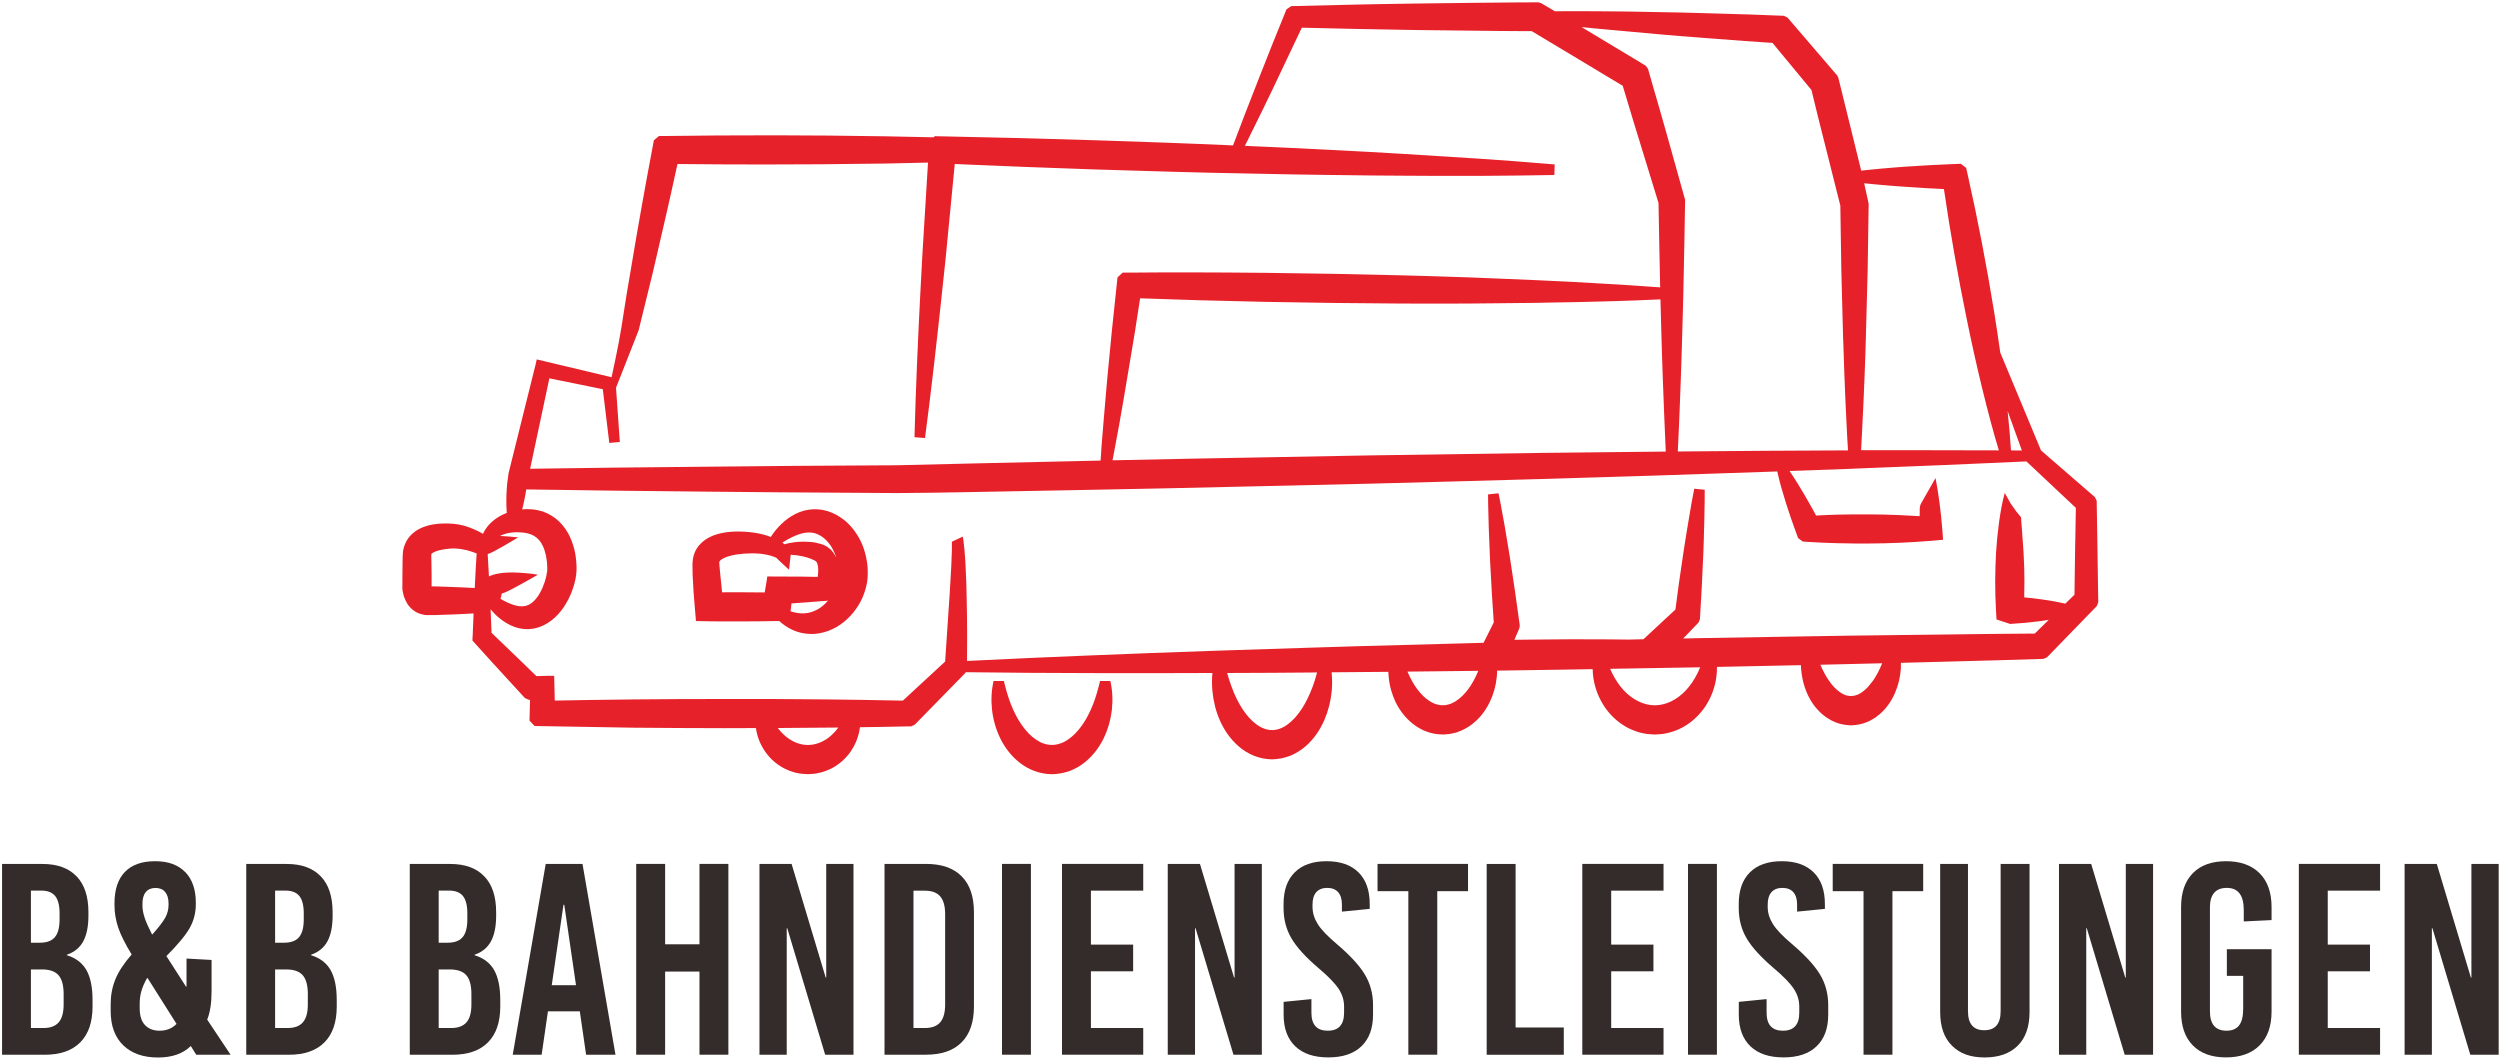
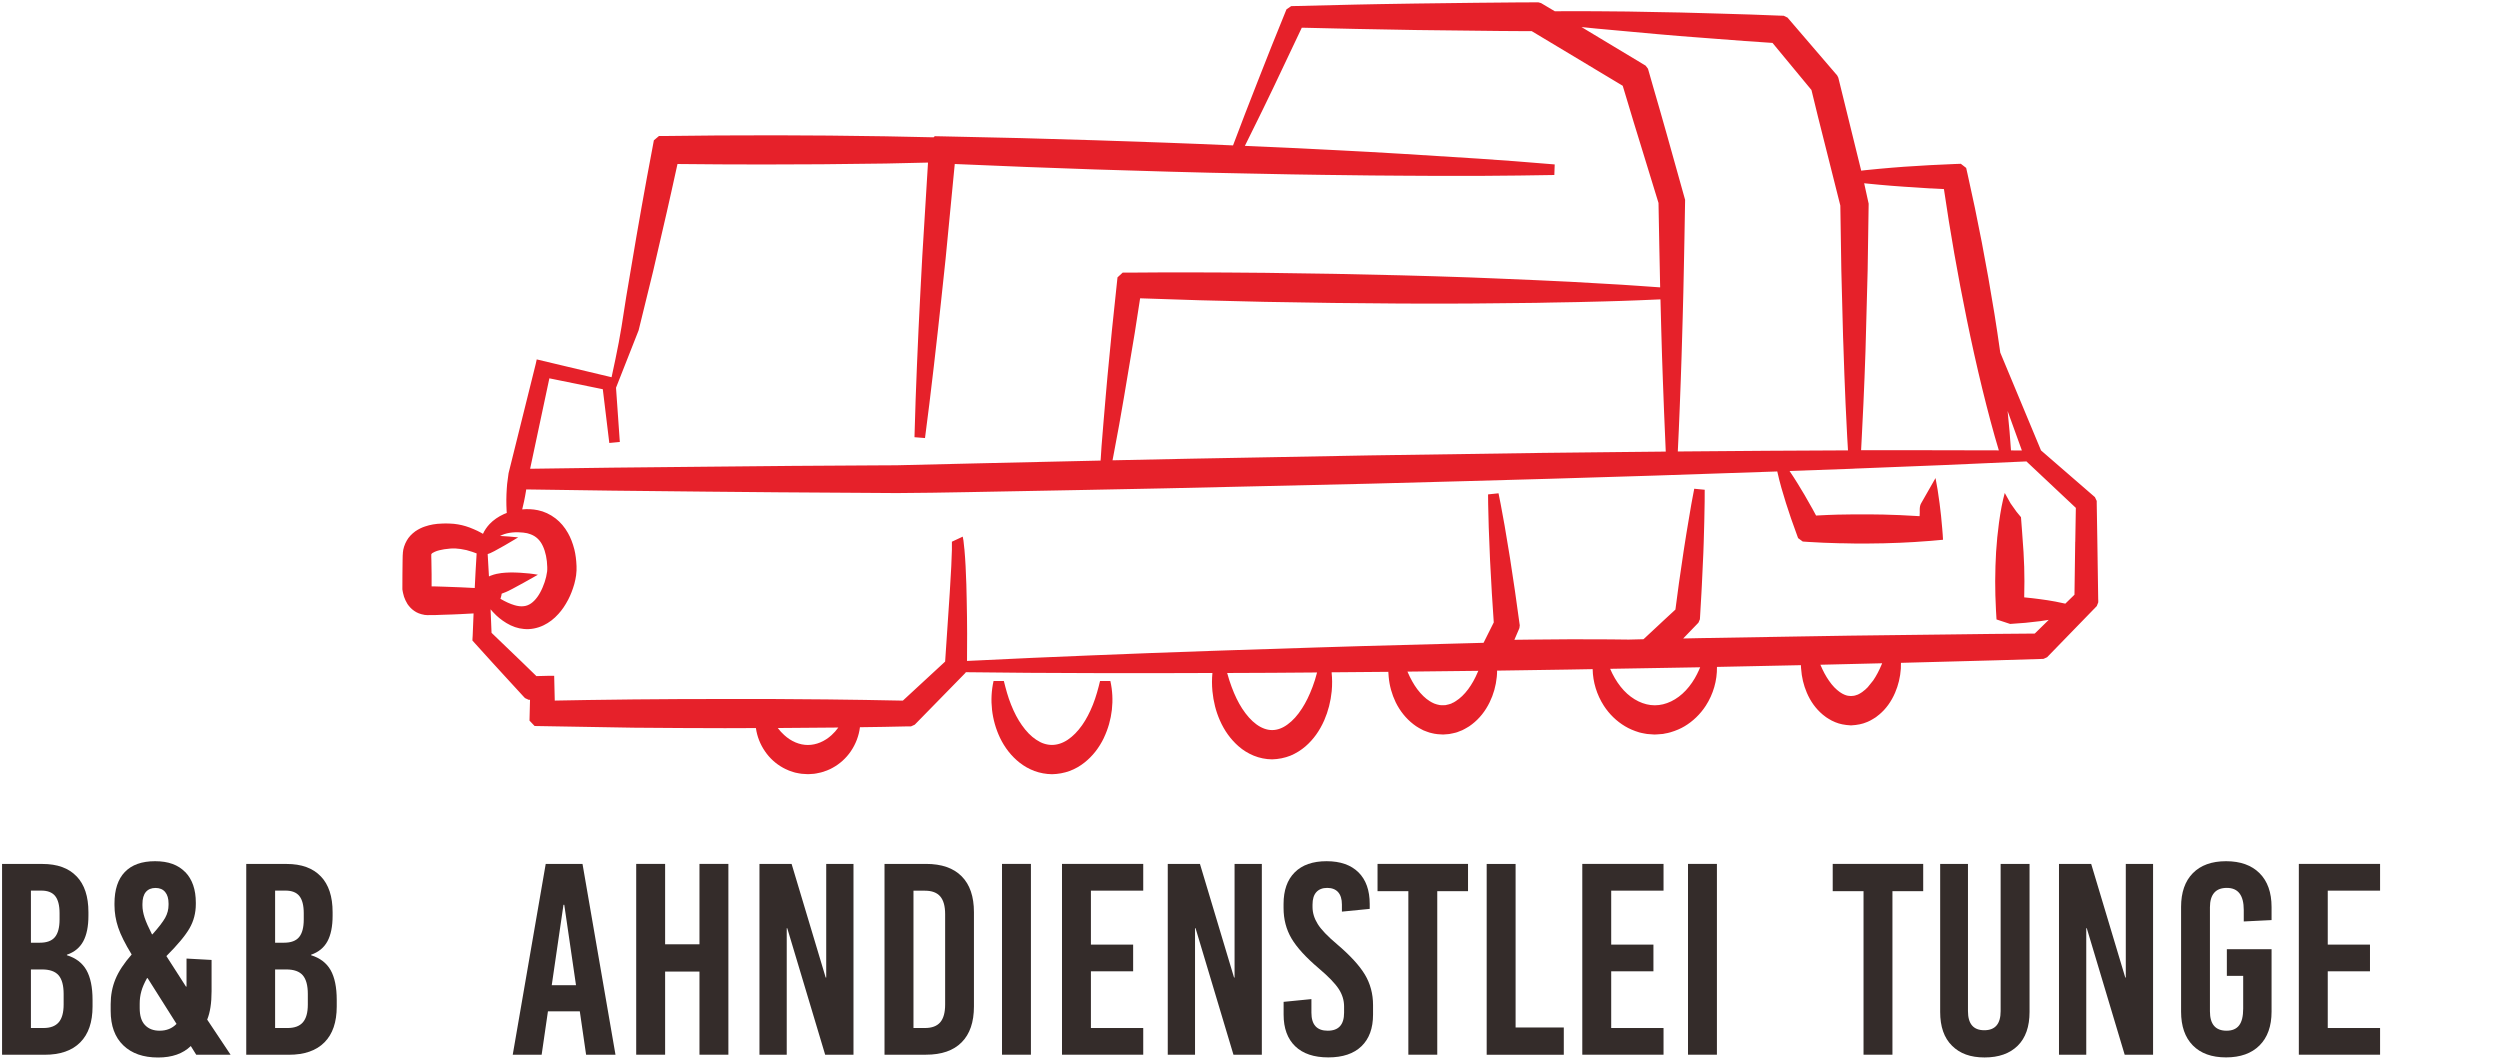
<svg xmlns="http://www.w3.org/2000/svg" width="473" height="201" viewBox="0 0 473 201" fill="none">
  <path d="M14.49 165.8C15.99 167.36 16.73 169.62 16.73 172.58V173.25C16.73 175.28 16.4 176.9 15.75 178.1C15.1 179.3 14.07 180.15 12.66 180.63V180.73C14.34 181.25 15.57 182.18 16.35 183.54C17.12 184.9 17.51 186.78 17.51 189.19V190.43C17.51 193.39 16.74 195.65 15.19 197.21C13.64 198.78 11.39 199.56 8.44 199.56H0.39V163.46H8.02C10.84 163.46 13 164.24 14.49 165.81V165.8ZM5.85 168.51V178.36H7.55C8.86 178.36 9.8 178.01 10.39 177.3C10.97 176.6 11.27 175.49 11.27 173.97V172.78C11.27 171.3 10.99 170.22 10.44 169.53C9.89 168.84 9.01 168.5 7.81 168.5H5.85V168.51ZM5.85 183.41V194.5H8.22C9.53 194.5 10.49 194.14 11.11 193.42C11.73 192.7 12.04 191.58 12.04 190.07V188.06C12.04 186.44 11.72 185.27 11.09 184.53C10.45 183.79 9.41 183.42 7.97 183.42H5.86L5.85 183.41Z" fill="#342C2A" />
  <path d="M35.06 165C36.38 166.38 37.05 168.3 37.05 170.78V171.04C37.05 172.73 36.65 174.26 35.86 175.63C35.07 177.01 33.61 178.76 31.48 180.89L35.19 186.67H35.29V181.36L40.03 181.62V187.55C40.03 189.79 39.75 191.57 39.2 192.91L43.63 199.56H37.13L36.1 197.91C34.62 199.35 32.56 200.08 29.91 200.08C27.12 200.08 24.93 199.32 23.34 197.79C21.74 196.26 20.94 194.08 20.94 191.27V189.98C20.94 188.3 21.24 186.72 21.84 185.26C22.44 183.8 23.46 182.24 24.91 180.59C23.67 178.56 22.82 176.86 22.36 175.48C21.9 174.1 21.66 172.69 21.66 171.25V170.94C21.66 168.33 22.31 166.34 23.62 164.98C24.93 163.62 26.83 162.94 29.34 162.94C31.85 162.94 33.71 163.63 35.04 165H35.06ZM27.82 185.06C27.3 185.99 26.94 186.82 26.74 187.56C26.53 188.3 26.43 189.08 26.43 189.91V190.73C26.43 192.18 26.76 193.25 27.44 193.95C28.11 194.66 29.03 195.01 30.2 195.01C31.51 195.01 32.57 194.58 33.4 193.72L27.93 185.06H27.83H27.82ZM27.59 168.77C27.16 169.29 26.95 170.04 26.95 171.04V171.3C26.95 172.02 27.09 172.8 27.36 173.62C27.63 174.44 28.1 175.49 28.75 176.77H28.85C30.02 175.46 30.82 174.42 31.25 173.65C31.68 172.88 31.89 172.06 31.89 171.2V170.94C31.89 170.01 31.68 169.29 31.25 168.77C30.82 168.25 30.21 168 29.42 168C28.63 168 28.02 168.26 27.59 168.77Z" fill="#342C2A" />
  <path d="M60.69 165.8C62.19 167.36 62.93 169.62 62.93 172.58V173.25C62.93 175.28 62.6 176.9 61.95 178.1C61.3 179.3 60.26 180.15 58.86 180.63V180.73C60.54 181.25 61.77 182.18 62.55 183.54C63.32 184.9 63.71 186.78 63.71 189.19V190.43C63.71 193.39 62.94 195.65 61.39 197.21C59.84 198.78 57.59 199.56 54.64 199.56H46.59V163.46H54.22C57.04 163.46 59.2 164.24 60.69 165.81V165.8ZM52.05 168.51V178.36H53.75C55.06 178.36 56 178.01 56.59 177.3C57.17 176.6 57.47 175.49 57.47 173.97V172.78C57.47 171.3 57.19 170.22 56.64 169.53C56.09 168.84 55.21 168.5 54.01 168.5H52.05V168.51ZM52.05 183.41V194.5H54.42C55.73 194.5 56.69 194.14 57.31 193.42C57.93 192.7 58.24 191.58 58.24 190.07V188.06C58.24 186.44 57.92 185.27 57.29 184.53C56.65 183.79 55.61 183.42 54.17 183.42H52.06L52.05 183.41Z" fill="#342C2A" />
-   <path d="M91.63 165.8C93.13 167.36 93.87 169.62 93.87 172.58V173.25C93.87 175.28 93.54 176.9 92.89 178.1C92.24 179.3 91.21 180.15 89.8 180.63V180.73C91.48 181.25 92.71 182.18 93.49 183.54C94.26 184.9 94.65 186.78 94.65 189.19V190.43C94.65 193.39 93.88 195.65 92.33 197.21C90.78 198.78 88.53 199.56 85.58 199.56H77.53V163.46H85.16C87.98 163.46 90.14 164.24 91.63 165.81V165.8ZM83 168.51V178.36H84.7C86.01 178.36 86.95 178.01 87.54 177.3C88.12 176.6 88.42 175.49 88.42 173.97V172.78C88.42 171.3 88.14 170.22 87.59 169.53C87.04 168.84 86.16 168.5 84.96 168.5H83V168.51ZM83 183.41V194.5H85.37C86.68 194.5 87.64 194.14 88.26 193.42C88.88 192.7 89.19 191.58 89.19 190.07V188.06C89.19 186.44 88.87 185.27 88.24 184.53C87.6 183.79 86.56 183.42 85.12 183.42H83.01L83 183.41Z" fill="#342C2A" />
  <path d="M116.46 199.55H110.89L109.7 191.35H103.67L102.48 199.55H97.01L103.25 163.45H110.21L116.45 199.55H116.46ZM106.61 171.19L104.39 186.4H108.98L106.76 171.19H106.6H106.61Z" fill="#342C2A" />
  <path d="M137.81 199.55H132.34V183.82H125.84V199.55H120.37V163.45H125.84V178.66H132.34V163.45H137.81V199.55Z" fill="#342C2A" />
  <path d="M161.48 199.55H156.12L148.95 175.62H148.85V199.55H143.69V163.45H149.77L156.22 184.95H156.32V163.45H161.48V199.55Z" fill="#342C2A" />
  <path d="M181.95 165.8C183.5 167.36 184.27 169.62 184.27 172.58V190.42C184.27 193.38 183.5 195.64 181.95 197.2C180.4 198.77 178.15 199.55 175.19 199.55H167.35V163.45H175.19C178.15 163.45 180.4 164.23 181.95 165.8ZM172.83 168.51V194.5H175C176.31 194.5 177.27 194.14 177.89 193.42C178.51 192.7 178.82 191.58 178.82 190.07V172.95C178.82 171.44 178.51 170.32 177.89 169.6C177.27 168.88 176.31 168.52 175 168.52H172.83V168.51Z" fill="#342C2A" />
  <path d="M195.05 199.55H189.58V163.45H195.05V199.55Z" fill="#342C2A" />
  <path d="M216.3 168.51H206.4V178.72H214.39V183.77H206.4V194.5H216.3V199.55H200.93V163.45H216.3V168.5V168.51Z" fill="#342C2A" />
  <path d="M238.73 199.55H233.37L226.2 175.62H226.1V199.55H220.94V163.45H227.03L233.48 184.95H233.58V163.45H238.74V199.55H238.73Z" fill="#342C2A" />
  <path d="M257.03 165.05C258.44 166.46 259.15 168.45 259.15 171.03V171.96L253.89 172.48V171.14C253.89 170.11 253.65 169.33 253.17 168.79C252.69 168.26 252 167.99 251.11 167.99C250.22 167.99 249.53 168.26 249.05 168.79C248.57 169.32 248.33 170.11 248.33 171.14V171.6C248.33 172.7 248.66 173.78 249.31 174.82C249.96 175.87 251.17 177.13 252.92 178.61C255.43 180.74 257.2 182.67 258.23 184.38C259.26 186.1 259.78 188.03 259.78 190.16V191.97C259.78 194.55 259.05 196.54 257.59 197.95C256.13 199.36 254.04 200.06 251.32 200.06C248.6 200.06 246.51 199.36 245.05 197.95C243.59 196.54 242.86 194.55 242.86 191.97V189.55L248.12 189.03V191.61C248.12 193.88 249.15 195.01 251.21 195.01C253.27 195.01 254.3 193.87 254.3 191.61V190.42C254.3 189.25 253.96 188.14 253.27 187.09C252.58 186.04 251.34 184.76 249.56 183.25C247.08 181.15 245.35 179.25 244.35 177.55C243.35 175.85 242.85 173.93 242.85 171.8V171.03C242.85 168.45 243.55 166.46 244.96 165.05C246.37 163.64 248.38 162.94 250.99 162.94C253.6 162.94 255.61 163.65 257.02 165.05H257.03Z" fill="#342C2A" />
  <path d="M277.76 168.61H271.93V199.55H266.46V168.61H260.63V163.45H277.75V168.61H277.76Z" fill="#342C2A" />
  <path d="M286.74 194.4H295.87V199.56H281.28V163.46H286.75V194.4H286.74Z" fill="#342C2A" />
  <path d="M314.74 168.51H304.84V178.72H312.83V183.77H304.84V194.5H314.74V199.55H299.37V163.45H314.74V168.5V168.51Z" fill="#342C2A" />
  <path d="M324.84 199.55H319.37V163.45H324.84V199.55Z" fill="#342C2A" />
-   <path d="M343.15 165.05C344.56 166.46 345.27 168.45 345.27 171.03V171.96L340.01 172.48V171.14C340.01 170.11 339.77 169.33 339.29 168.79C338.81 168.26 338.12 167.99 337.23 167.99C336.34 167.99 335.65 168.26 335.17 168.79C334.69 169.32 334.45 170.11 334.45 171.14V171.6C334.45 172.7 334.78 173.78 335.43 174.82C336.08 175.87 337.29 177.13 339.04 178.61C341.55 180.74 343.32 182.67 344.35 184.38C345.38 186.1 345.9 188.03 345.9 190.16V191.97C345.9 194.55 345.17 196.54 343.71 197.95C342.25 199.36 340.16 200.06 337.44 200.06C334.72 200.06 332.64 199.36 331.17 197.95C329.71 196.54 328.98 194.55 328.98 191.97V189.55L334.24 189.03V191.61C334.24 193.88 335.27 195.01 337.33 195.01C339.39 195.01 340.42 193.87 340.42 191.61V190.42C340.42 189.25 340.08 188.14 339.39 187.09C338.7 186.04 337.46 184.76 335.68 183.25C333.21 181.15 331.47 179.25 330.47 177.55C329.47 175.85 328.97 173.93 328.97 171.8V171.03C328.97 168.45 329.67 166.46 331.08 165.05C332.49 163.64 334.5 162.94 337.11 162.94C339.72 162.94 341.73 163.65 343.14 165.05H343.15Z" fill="#342C2A" />
  <path d="M363.88 168.61H358.05V199.55H352.58V168.61H346.75V163.45H363.87V168.61H363.88Z" fill="#342C2A" />
  <path d="M383.99 191.46C383.99 194.24 383.24 196.38 381.75 197.85C380.25 199.33 378.17 200.07 375.48 200.07C372.79 200.07 370.81 199.33 369.32 197.85C367.82 196.37 367.08 194.24 367.08 191.46V163.46H372.34V191.31C372.34 193.72 373.37 194.92 375.43 194.92C377.49 194.92 378.52 193.72 378.52 191.31V163.46H383.99V191.46Z" fill="#342C2A" />
  <path d="M407.35 199.55H401.99L394.82 175.62H394.72V199.55H389.56V163.45H395.65L402.1 184.95H402.2V163.45H407.36V199.55H407.35Z" fill="#342C2A" />
  <path d="M427.51 165.21C429.02 166.72 429.78 168.86 429.78 171.6V174.08L424.52 174.34V172.17C424.52 169.38 423.45 167.99 421.32 167.99C420.25 167.99 419.45 168.3 418.92 168.92C418.39 169.54 418.12 170.45 418.12 171.65V191.35C418.12 193.79 419.17 195.01 421.27 195.01C422.34 195.01 423.13 194.67 423.64 194C424.16 193.33 424.41 192.27 424.41 190.83V184.64H421.32V179.59H429.78V191.4C429.78 194.15 429.02 196.28 427.51 197.79C426 199.3 423.88 200.06 421.17 200.06C418.46 200.06 416.36 199.3 414.88 197.79C413.4 196.28 412.66 194.15 412.66 191.4V171.6C412.66 168.85 413.4 166.72 414.88 165.21C416.36 163.7 418.46 162.94 421.17 162.94C423.88 162.94 426 163.7 427.51 165.21Z" fill="#342C2A" />
  <path d="M450.31 168.51H440.41V178.72H448.4V183.77H440.41V194.5H450.31V199.55H434.94V163.45H450.31V168.5V168.51Z" fill="#342C2A" />
-   <path d="M472.74 199.55H467.38L460.21 175.62H460.11V199.55H454.95V163.45H461.04L467.49 184.95H467.59V163.45H472.75V199.55H472.74Z" fill="#342C2A" />
  <path d="M93.85 111.88C93.85 111.88 93.86 111.88 93.89 111.85C93.9 111.85 93.91 111.82 93.91 111.8C93.87 111.84 93.85 111.87 93.85 111.88Z" fill="#E6212A" />
  <path d="M396.98 113.46C396.94 109.6 396.88 105.75 396.81 101.9C396.77 99.68 396.73 97.46 396.7 95.24V94.78L396.36 94.06L386.16 85.22L378.48 66.78L378.45 66.71C378.08 64.04 377.71 61.64 377.35 59.38C375.87 50.23 374.16 41.34 372.27 32.97L372 31.77L370.99 30.99L369.86 31.03C368.27 31.09 366.69 31.17 365.09 31.25C363.49 31.34 361.91 31.44 360.24 31.55C358.68 31.67 357.1 31.79 355.53 31.94L352.89 32.2C352.64 32.23 352.39 32.26 352.14 32.29L347.81 14.7L347.6 14.28L338.2 3.33L337.47 2.98L336.79 2.96C333.36 2.82 329.3 2.67 325.25 2.57L322.09 2.48C319.29 2.4 316.5 2.32 313.7 2.29L307.92 2.18L302.15 2.13C299.49 2.11 296.83 2.11 294.17 2.13L291.56 0.58L291.05 0.44L286.81 0.46C284.27 0.48 281.73 0.49 279.18 0.53L267.79 0.67C265.51 0.69 263.23 0.74 260.95 0.78C259.43 0.81 257.92 0.84 256.39 0.87L244.29 1.16L243.4 1.77L240.57 8.77L238.05 15.16C237.4 16.79 236.77 18.43 236.13 20.08L235.55 21.57C234.79 23.54 234.04 25.52 233.29 27.51C224.66 27.12 216.08 26.83 207.33 26.54C198.13 26.24 188.66 26 178.38 25.8L176.86 25.77L176.63 25.98L167.63 25.79C160.19 25.67 153.38 25.61 146.83 25.6C138.78 25.6 132.18 25.64 126.05 25.73H124.68L123.71 26.55L123.47 27.85C123.11 29.73 122.76 31.61 122.41 33.51L122.08 35.34C121.84 36.61 121.61 37.88 121.39 39.16L120.4 44.81L118.48 56.16L117.59 61.84C117.05 65.33 115.71 71.37 115.71 71.37L101.55 68L101.36 68.86L96.22 89.53L95.95 91.56C95.92 91.88 95.89 92.2 95.88 92.47C95.83 93.15 95.81 93.84 95.8 94.54C95.8 95.22 95.81 95.91 95.85 96.62C95.86 96.76 95.87 96.91 95.88 97.05C95.7 97.12 95.52 97.19 95.33 97.27C94.28 97.75 93.35 98.39 92.64 99.14C92.1 99.72 91.67 100.35 91.38 101C91.24 100.92 91.1 100.84 90.95 100.76C90.53 100.53 90.08 100.31 89.62 100.12C88.6 99.67 87.63 99.38 86.68 99.22L86.55 99.2C86.31 99.16 86.07 99.12 85.9 99.11C85.61 99.08 85.31 99.06 85.12 99.06C84.59 99.02 84.06 99.04 83.62 99.06C82.43 99.09 81.4 99.27 80.41 99.61C79.82 99.8 79.22 100.09 78.58 100.52C77.85 101.06 77.34 101.61 76.97 102.26C76.54 103 76.27 103.84 76.22 104.6V104.72C76.2 104.87 76.19 105.02 76.19 105.1L76.17 106.07C76.15 106.94 76.14 107.81 76.14 108.66C76.13 109.53 76.12 110.39 76.13 111.25V111.51C76.16 111.72 76.18 111.8 76.2 111.93L76.26 112.22C76.31 112.45 76.37 112.67 76.44 112.9C76.59 113.34 76.8 113.8 77.1 114.29C77.36 114.66 77.79 115.2 78.37 115.58C78.87 115.94 79.48 116.19 80.34 116.34L80.7 116.37C80.92 116.39 81.06 116.4 81.18 116.37H82.32C82.85 116.35 83.36 116.33 83.94 116.31C85.02 116.28 86.1 116.25 87.16 116.19L89.6 116.06C89.54 117.48 89.48 118.89 89.43 120.29L89.4 120.75L89.38 121.18L89.89 121.75C90.93 122.92 91.99 124.08 93.05 125.24L95.97 128.43C96.97 129.53 97.97 130.63 98.99 131.72L99.33 132.08L100.02 132.4H100.28L100.18 136.34L101.15 137.36L119.88 137.68C126 137.74 132.05 137.76 137.17 137.77L143.02 137.75C143.23 139.31 143.83 140.85 144.75 142.17C145.62 143.45 146.81 144.53 148.17 145.27C148.43 145.42 148.7 145.54 148.98 145.66L149.29 145.8C149.56 145.9 149.83 145.99 150.09 146.07L150.46 146.18C150.7 146.23 150.93 146.28 151.17 146.32L151.68 146.4C152.03 146.43 152.39 146.45 152.8 146.47H152.97C153.32 146.45 153.67 146.43 154.02 146.4L154.46 146.33C154.73 146.28 155 146.23 155.31 146.15L155.55 146.08C155.84 145.99 156.13 145.9 156.44 145.78L156.63 145.7C156.94 145.57 157.25 145.44 157.51 145.28C158.88 144.54 160.07 143.46 160.95 142.18C161.9 140.8 162.51 139.2 162.7 137.59C165.72 137.56 168.74 137.5 171.76 137.43H172.37L173.07 137.11L182.67 127.3L182.72 127.18C190.61 127.28 198.61 127.34 206.5 127.35C214.38 127.38 222.14 127.36 229.39 127.33C229.28 128.44 229.28 129.59 229.39 130.77C229.58 132.74 230.05 134.59 230.79 136.27C231.65 138.24 232.85 139.9 234.34 141.2C235.18 141.94 236.14 142.53 237.2 142.97C238.3 143.42 239.5 143.66 240.69 143.67C241.88 143.64 243.07 143.4 244.16 142.97C245.22 142.52 246.18 141.92 247.01 141.2C248.49 139.92 249.68 138.26 250.55 136.27C251.29 134.57 251.77 132.72 251.96 130.77C252.07 129.56 252.06 128.36 251.94 127.2L262.67 127.11C262.68 127.42 262.7 127.74 262.74 128.07C262.89 129.75 263.34 131.36 264.06 132.86C264.87 134.52 266.03 135.96 267.41 137.02C267.6 137.16 267.79 137.31 267.93 137.4C268.09 137.52 268.27 137.62 268.45 137.72L268.76 137.89C268.93 137.99 269.1 138.08 269.31 138.18L269.91 138.41C270.29 138.58 270.68 138.66 271.02 138.74C271.14 138.76 271.25 138.79 271.39 138.82C271.57 138.86 271.76 138.88 271.94 138.9C272.01 138.9 272.08 138.91 272.21 138.92L273.03 138.97L273.96 138.9C274.17 138.88 274.39 138.86 274.53 138.81L274.83 138.75C275.2 138.67 275.62 138.59 275.98 138.42L276.65 138.16C276.81 138.09 276.96 138.01 277.11 137.92L277.48 137.71C277.65 137.62 277.82 137.53 277.97 137.42L278.52 137.02C279.9 135.96 281.02 134.56 281.85 132.85C282.57 131.38 283.02 129.77 283.19 128.08C283.23 127.68 283.25 127.28 283.25 126.88H283.45C287.92 126.83 292.38 126.75 296.85 126.68L301.33 126.6C301.37 129.03 302.11 131.45 303.45 133.53C304.47 135.11 305.86 136.46 307.46 137.41C308.22 137.87 309.12 138.26 310.15 138.57C310.47 138.66 310.8 138.72 311.12 138.78L311.63 138.87C311.99 138.91 312.35 138.93 312.7 138.95L313.03 138.97L313.48 138.95C313.84 138.93 314.2 138.91 314.64 138.86L315.02 138.78C315.37 138.72 315.71 138.66 316.05 138.55C317.09 138.24 317.97 137.86 318.72 137.41C320.3 136.47 321.69 135.13 322.73 133.53C324.16 131.32 324.89 128.75 324.85 126.18L340.74 125.85C340.74 126.06 340.74 126.28 340.77 126.52C340.88 128.12 341.24 129.64 341.85 131.06C342.55 132.71 343.55 134.1 344.87 135.21L345.09 135.38C345.35 135.59 345.65 135.82 345.98 136L346.57 136.34C346.79 136.46 347.02 136.55 347.23 136.64C348.06 136.99 349.01 137.18 350.16 137.24H350.26C351.45 137.17 352.37 136.98 353.19 136.63L353.39 136.55C353.54 136.48 353.69 136.42 353.87 136.32L354.39 136.02C354.78 135.82 355.09 135.57 355.36 135.34L355.58 135.17C356.83 134.12 357.83 132.74 358.55 131.06C359.16 129.65 359.53 128.12 359.64 126.51C359.66 126.14 359.67 125.77 359.66 125.41L360.39 125.39C363.41 125.3 366.44 125.22 369.46 125.15C374.89 125.01 380.51 124.86 386.04 124.68L386.63 124.66L387.31 124.35L396.71 114.67L396.99 113.96V113.46H396.98ZM81.61 111.17H81.64C81.64 111.17 81.65 111.19 81.66 111.2L81.61 111.17ZM89.82 111.25L87.2 111.12C86.12 111.07 85.04 111.03 83.96 111C83.42 110.98 82.88 110.96 82.32 110.95H81.66C81.67 110.51 81.66 110.08 81.66 109.65V108.67C81.65 107.8 81.64 106.93 81.62 106.06L81.6 105.44V104.94C81.61 104.88 81.61 104.86 81.62 104.82C81.65 104.78 81.69 104.74 81.73 104.71C81.76 104.68 81.79 104.65 81.82 104.63L82.26 104.4C82.77 104.16 83.47 104.02 84.05 103.92C84.41 103.87 84.79 103.82 85.19 103.79C85.31 103.78 85.41 103.78 85.51 103.77H85.72H86.01H86.17C86.78 103.8 87.47 103.9 88.26 104.08C88.62 104.18 88.98 104.28 89.36 104.41C89.63 104.5 89.91 104.6 90.18 104.71C90.03 106.99 89.92 109.24 89.82 111.26V111.25ZM382.54 85.23C381.85 85.22 381.17 85.22 380.48 85.22C380.33 82.9 380.12 80.46 379.84 77.76L382.54 85.23ZM352.25 82.67L352.56 76.36C352.72 73.06 352.83 69.77 352.95 66.47L353.36 51.14L353.55 38.54L352.7 34.67C352.85 34.68 353 34.7 353.16 34.72L355.54 34.95C357.12 35.1 358.72 35.22 360.31 35.33C361.91 35.44 363.49 35.54 365.09 35.64H365.26C366.1 35.69 366.95 35.73 367.79 35.77C368.97 43.86 370.42 52.12 372.1 60.34C373.01 64.8 373.99 69.22 375.03 73.48C376.14 78.02 377.15 81.79 378.18 85.21C373.47 85.19 368.61 85.18 363.5 85.18C359.84 85.18 356.05 85.18 352.12 85.18C352.17 84.34 352.21 83.5 352.25 82.66V82.67ZM301.98 5.4L313.48 6.45C316.27 6.71 319.06 6.92 321.84 7.13L324.99 7.37C328.44 7.65 331.93 7.89 335.36 8.12L342.73 17.03L343.97 22.12L348.19 38.89L348.38 51.15L348.71 63.76L348.77 65.39C348.89 68.98 349.01 72.7 349.18 76.36L349.49 82.67C349.54 83.52 349.58 84.36 349.64 85.21C339.95 85.25 329.39 85.31 317.44 85.42C317.58 82.7 317.69 79.98 317.8 77.26L318 71.95C318.1 68.99 318.21 66.03 318.28 63.08L318.37 59.97C318.45 56.82 318.54 53.69 318.59 50.54C318.62 48.85 318.65 47.17 318.69 45.48C318.74 42.99 318.79 40.5 318.82 38V37.8L315.37 25.47C314.53 22.45 313.65 19.45 312.78 16.44L311.8 13.01L311.35 12.42L299.22 5.12C300.14 5.22 301.06 5.31 301.98 5.4ZM315.16 85.44L306.33 85.53C296.76 85.63 286.87 85.73 277.14 85.9L259.21 86.16L241.29 86.49C230.57 86.67 219.78 86.89 210.49 87.09C210.55 86.78 210.61 86.46 210.67 86.15L211.74 80.41C212.05 78.67 212.35 76.93 212.65 75.19L214.69 63.01L215.71 56.44C222.9 56.71 230.63 56.93 239.29 57.11C248.02 57.28 256.65 57.39 264.96 57.43C269.24 57.45 273.52 57.45 277.81 57.43C279.52 57.41 281.22 57.39 282.93 57.38C285.5 57.36 288.07 57.34 290.65 57.3L293.5 57.24C296.84 57.19 300.17 57.13 303.48 57.03C305.63 56.98 307.77 56.9 309.92 56.82C311.33 56.77 312.74 56.71 314.16 56.64C314.21 58.55 314.26 60.47 314.31 62.39L314.33 63.07C314.4 65.98 314.51 68.9 314.61 71.82L314.84 77.89C314.94 80.4 315.04 82.92 315.16 85.43V85.44ZM103.94 71.58L114.05 73.64L115.28 83.81L117.27 83.62L116.55 73.36C116.55 73.36 119.31 66.36 120.83 62.49L123.57 51.32L126.16 40.11C126.45 38.82 126.74 37.53 127.03 36.24L128.18 31.03C133.41 31.09 138.89 31.12 144.49 31.12C151.6 31.12 159.05 31.07 167.59 30.94L175.58 30.76L174.49 48.6L174.13 55.42C174.09 56.34 174.04 57.27 173.99 58.19C173.92 59.54 173.85 60.89 173.79 62.24L173.49 69.07C173.34 72.8 173.14 77.73 173.02 82.72L175.01 82.88C175.58 78.61 176.09 74.37 176.68 69.31L177.45 62.53C177.65 60.85 177.83 59.16 178 57.48L178.91 48.94L180.64 31.03C189.89 31.44 198.57 31.77 207.16 32.06C216.62 32.35 226.4 32.66 236.11 32.83L238.18 32.87C242.32 32.96 246.46 33.04 250.6 33.09L253.9 33.13C257.63 33.18 261.36 33.23 265.09 33.24L272.33 33.28H279.58C285.42 33.24 289.9 33.19 294.08 33.11L294.15 31.11C288.99 30.66 283.94 30.3 279.68 30.01L265.22 29.1C261.08 28.84 256.93 28.63 252.79 28.41L250.76 28.31C247.14 28.11 243.53 27.95 239.92 27.79L236.29 27.63C236.04 27.63 235.78 27.61 235.53 27.6C236.37 25.94 237.19 24.28 237.99 22.62L239 20.56C239.67 19.18 240.34 17.81 240.99 16.44L246.3 5.24L256.39 5.47C257.67 5.49 258.94 5.52 260.22 5.54C262.74 5.6 265.26 5.65 267.79 5.68L279.18 5.81C282.19 5.86 285.21 5.87 288.23 5.89H289.8L307.02 16.23L307.94 19.28C308.71 21.85 309.48 24.42 310.28 26.97L313.79 38.4C313.83 41.28 313.89 44.14 313.95 47.01L314.03 50.81C314.05 51.99 314.07 53.18 314.1 54.37C312.72 54.26 311.34 54.17 309.97 54.08C307.83 53.93 305.68 53.79 303.55 53.68C299.21 53.4 294.89 53.2 290.71 53.01C288.03 52.88 285.35 52.78 282.67 52.67C281.07 52.61 279.48 52.54 277.88 52.48C273.6 52.33 269.32 52.2 265.05 52.09C256.89 51.88 248.49 51.72 239.37 51.62C229.01 51.52 221.09 51.51 213.69 51.58H212.41L211.43 52.48L210.38 62.45L209.53 71.24C209.43 72.41 209.32 73.58 209.22 74.75C209.06 76.51 208.91 78.26 208.77 80.03L208.41 84.45C208.37 85.17 208.32 85.9 208.27 86.62L208.23 87.14C200.56 87.31 192.88 87.49 185.21 87.66L169.61 88.03L165.73 88.05C155.25 88.11 144.42 88.17 133.76 88.3L115.83 88.48L100.3 88.69L103.94 71.58ZM92.51 109.06C92.44 107.59 92.36 106.19 92.27 104.83C93.12 104.68 98.04 101.67 98.04 101.67C97.71 101.63 97.38 101.6 97.05 101.58C96.81 101.56 96.57 101.54 96.3 101.51L94.6 101.4C95.15 101.12 95.75 100.92 96.43 100.81C97.12 100.7 97.83 100.67 98.61 100.74C98.88 100.74 99.16 100.79 99.45 100.84L99.67 100.87C99.67 100.87 99.79 100.9 99.86 100.92L100.21 101.03C100.21 101.03 100.32 101.05 100.45 101.11C101.47 101.51 102.21 102.23 102.71 103.32C103.22 104.41 103.51 105.81 103.54 107.28V107.77C103.54 107.89 103.52 108.02 103.51 108.16C103.47 108.47 103.4 108.8 103.33 109.14C103.18 109.78 102.96 110.46 102.66 111.15C102.07 112.55 101.31 113.58 100.48 114.16C100.05 114.46 99.59 114.64 99.1 114.69C98.58 114.76 97.96 114.69 97.31 114.49C96.52 114.25 95.68 113.88 94.67 113.29C94.68 113.26 94.7 113.22 94.72 113.18L94.76 113.04C94.82 112.84 94.89 112.6 94.92 112.32C95.1 112.24 95.34 112.14 95.67 112.03C96.52 111.74 101.77 108.74 101.77 108.74C100.74 108.55 99.64 108.43 98.39 108.36C97.01 108.28 95.93 108.3 94.87 108.42C94.34 108.49 93.64 108.6 92.8 108.93C92.72 108.97 92.62 109.01 92.51 109.06ZM93.91 111.8C93.91 111.8 93.9 111.84 93.89 111.85C93.86 111.88 93.87 111.88 93.85 111.88C93.85 111.88 93.87 111.84 93.91 111.8ZM157.34 139.08C156.03 140.28 154.43 140.95 152.85 140.95C151.27 140.95 149.68 140.28 148.36 139.06C147.93 138.68 147.53 138.23 147.16 137.74L158.61 137.65C158.23 138.18 157.8 138.66 157.34 139.08ZM248.34 129.95C247.73 131.58 247.07 132.91 246.34 134.04C245.5 135.35 244.59 136.35 243.64 137.04C242.7 137.75 241.69 138.13 240.7 138.13C239.72 138.14 238.67 137.76 237.69 137.03C236.76 136.35 235.85 135.34 235 134.03C234.26 132.88 233.61 131.55 233.02 129.95C232.73 129.18 232.46 128.34 232.18 127.33C237.86 127.33 243.52 127.27 249.19 127.23C248.92 128.27 248.65 129.14 248.34 129.95ZM279.59 127.16C279.08 128.39 278.46 129.48 277.77 130.41C277.06 131.37 276.25 132.14 275.42 132.66C275.32 132.73 275.22 132.79 275.11 132.85L274.98 132.92C274.92 132.95 274.86 132.97 274.79 133L274.67 133.06C274.67 133.06 274.59 133.11 274.59 133.12L274.09 133.27C274.04 133.29 273.94 133.31 273.83 133.33C273.73 133.35 273.62 133.37 273.49 133.41H273.47C273.4 133.41 273.33 133.41 273.26 133.42H272.99C272.89 133.43 272.78 133.42 272.68 133.42C272.58 133.41 272.48 133.41 272.46 133.41C272.34 133.38 272.21 133.35 272.09 133.33C271.98 133.31 271.89 133.29 271.84 133.27L271.36 133.11C271.36 133.11 271.27 133.07 271.23 133.05L270.88 132.88C270.75 132.8 270.61 132.72 270.49 132.65C269.69 132.15 268.91 131.4 268.15 130.4C267.48 129.5 266.87 128.41 266.33 127.16C266.32 127.13 266.3 127.1 266.29 127.07L279.7 126.92C279.66 127 279.63 127.08 279.59 127.16ZM321.13 127.43V127.45C320.53 128.65 319.8 129.72 318.96 130.62C317.29 132.41 315.17 133.44 313.11 133.44H313.06C311.02 133.44 308.89 132.41 307.22 130.62C306.39 129.72 305.66 128.65 305.05 127.43C304.91 127.15 304.77 126.85 304.64 126.54L321.67 126.25C321.5 126.67 321.32 127.06 321.13 127.43ZM356.03 125.67C355.54 126.86 354.98 127.91 354.41 128.74L353.37 130.03L352.89 130.49C352.8 130.56 352.71 130.63 352.62 130.7C352.53 130.78 352.45 130.86 352.35 130.92C352.25 130.98 352.15 131.04 352.06 131.11C351.99 131.16 351.89 131.23 351.77 131.28L351.47 131.43C351.47 131.43 351.4 131.45 351.36 131.46L351.16 131.53C350.89 131.64 350.57 131.67 350.2 131.69C349.83 131.67 349.51 131.64 349.2 131.52L349.05 131.46C349.05 131.46 348.99 131.44 348.98 131.44L348.57 131.24C348.57 131.24 348.42 131.15 348.34 131.1C348.24 131.03 348.14 130.97 348.08 130.93C347.99 130.87 347.9 130.8 347.82 130.73C347.73 130.66 347.65 130.59 347.56 130.52L347.06 130.05L346.54 129.46L346.03 128.77C345.45 127.94 344.92 126.96 344.42 125.77C348.31 125.68 352.21 125.6 356.1 125.49C356.08 125.55 356.06 125.61 356.03 125.67ZM392.63 102.52C392.58 105.85 392.52 109.18 392.49 112.52L390.76 114.21C390.2 114.08 389.6 113.95 388.89 113.82C387.91 113.64 386.97 113.49 386.03 113.37C385.1 113.24 384.11 113.13 382.98 113.02C383.01 112.08 383.02 111.07 383.02 109.97C383.02 108.17 382.97 106.36 382.85 104.43C382.74 102.62 382.37 97.85 382.37 97.85C381.19 96.46 381.95 97.37 380.4 95.24L379.3 93.27C378.85 94.9 378.52 96.63 378.21 98.88C377.96 100.71 377.78 102.57 377.66 104.43C377.56 106.18 377.5 107.99 377.49 109.97C377.49 111.61 377.53 113.54 377.64 115.49L377.74 117.2L380.32 118.05C382.3 117.94 384.22 117.76 386.03 117.52C386.52 117.45 387.06 117.37 387.62 117.28L384.98 119.87C379.55 119.9 374.11 119.97 368.68 120.04C365.88 120.07 363.09 120.11 360.29 120.14C353.43 120.2 346.46 120.32 339.72 120.43L321.82 120.73L318.46 120.8C319.28 119.95 320.1 119.1 320.96 118.21L321.35 117.8L321.62 117.17L321.65 116.71C321.75 115.22 321.83 113.73 321.91 112.24L321.99 110.71C322.09 108.72 322.18 106.71 322.27 104.7L322.34 102.7C322.38 101.37 322.42 100.03 322.45 98.7L322.52 94.93C322.53 94.17 322.54 93.41 322.53 92.66L320.55 92.47C320.43 93.06 320.32 93.66 320.21 94.26C320.14 94.65 320.07 95.04 319.99 95.45L319.49 98.41C319.2 100.05 318.95 101.69 318.69 103.33L318.53 104.36C318.23 106.33 317.94 108.31 317.66 110.3L317.44 111.94C317.29 113.07 317.13 114.2 316.99 115.33C316.2 116.05 315.42 116.77 314.64 117.5L313.82 118.27C312.85 119.16 311.9 120.05 310.95 120.94L308.16 121.01C306.97 120.99 305.76 120.98 304.55 120.97C303.51 120.97 302.46 120.96 301.42 120.96C300.01 120.95 298.62 120.94 297.21 120.95L289.88 121.01C288.75 121.01 287.64 121.03 286.52 121.05C286.79 120.45 287.05 119.85 287.3 119.24L287.47 118.83L287.54 118.3L287.49 117.98C287.22 115.92 286.93 113.87 286.63 111.81C286.33 109.75 286.02 107.71 285.7 105.64L285.38 103.7C285.15 102.29 284.92 100.89 284.68 99.49L283.93 95.39C283.79 94.7 283.66 94.02 283.52 93.33L281.54 93.54C281.54 94.16 281.55 94.79 281.56 95.41L281.67 99.8C281.74 101.88 281.83 103.95 281.92 106.03C282.02 108.11 282.14 110.18 282.26 112.26C282.38 114.1 282.49 115.93 282.62 117.76C281.98 119.05 281.34 120.34 280.69 121.62L257.71 122.24C254.85 122.33 252 122.41 249.14 122.5C243.45 122.67 237.76 122.85 232.08 123.05L228.85 123.16C221.5 123.42 213.91 123.68 206.44 124C199.34 124.28 191.65 124.62 182.96 125.05L182.98 119.87C182.98 117.75 182.94 115.63 182.9 113.52C182.88 111.67 182.81 109.64 182.69 107.12C182.63 106.06 182.57 105 182.47 103.94L182.45 103.8C182.41 103.31 182.36 102.82 182.29 102.3C182.25 102.02 182.2 101.73 182.15 101.53L180.1 102.49C180.11 103.01 180.1 103.51 180.1 104.03C180.07 105.07 180.03 106.12 179.98 107.16C179.9 108.83 179.8 110.51 179.69 112.18L178.82 125.17L170.82 132.56C166.04 132.45 161.19 132.39 156.51 132.33L145.83 132.25H137.18C131.43 132.25 125.61 132.27 119.89 132.33L111.24 132.44L104.96 132.55L104.85 127.86H103.85L101.49 127.92C100.56 127 99.61 126.09 98.67 125.18L95.83 122.45C94.89 121.54 93.95 120.63 93 119.73L92.82 115.32C92.82 115.32 92.84 115.31 92.84 115.3C93.03 115.53 93.22 115.76 93.4 115.93C94.05 116.64 94.83 117.28 95.81 117.88C96.88 118.53 98 118.91 99.1 119C100.33 119.13 101.66 118.88 102.84 118.31C103.88 117.81 104.84 117.08 105.66 116.15C106.33 115.42 106.92 114.56 107.51 113.44C107.98 112.53 108.35 111.56 108.66 110.49C108.82 109.9 108.92 109.39 109 108.85C109.03 108.57 109.06 108.3 109.08 107.94V107.49V107.11C109.03 105.9 108.9 104.9 108.67 103.96C108.36 102.75 107.96 101.73 107.46 100.85C106.85 99.76 106.04 98.8 105.12 98.09C104.09 97.3 102.93 96.76 101.77 96.53C100.78 96.32 99.74 96.28 98.8 96.38C98.94 95.83 99.06 95.3 99.15 94.87C99.28 94.21 99.42 93.54 99.52 92.88C99.52 92.78 99.55 92.69 99.56 92.6L115.85 92.83L133.78 93.02C142.74 93.12 151.85 93.18 160.66 93.23L169.66 93.29C174.14 93.27 178.69 93.19 183.09 93.11L205.53 92.69C215.31 92.52 225.26 92.29 234.88 92.07L259.32 91.51L277.24 91.03C287.88 90.76 298.71 90.42 309.18 90.1L313.09 89.98C320.57 89.73 328.38 89.47 336.26 89.2C336.73 91.36 337.35 93.42 337.9 95.17C338.21 96.15 338.53 97.13 338.87 98.11C339.2 99.08 339.55 100.05 339.91 101.01L340.2 101.81L341.08 102.46L342.11 102.53C344.02 102.65 345.97 102.74 347.91 102.78H348.28C349.12 102.81 349.97 102.83 350.8 102.83C351.34 102.84 351.88 102.84 352.42 102.84C352.85 102.84 353.28 102.84 353.7 102.83C355.37 102.83 357.21 102.78 359.5 102.69C361.08 102.62 363.17 102.51 365.31 102.33L367.62 102.12L367.56 101.14L367.47 100C367.43 99.43 367.37 98.85 367.31 98.28L367.25 97.61C367.16 96.82 367.07 96.03 366.97 95.24C366.72 93.32 366.48 91.84 366.2 90.45C366.2 90.45 364.63 93.23 363.47 95.24C363.07 95.93 363.28 96.82 363.19 97.62V97.66C361.83 97.57 360.55 97.51 359.5 97.46C357.17 97.37 355.39 97.32 353.71 97.32C352.74 97.31 351.77 97.31 350.81 97.32C349.95 97.32 349.09 97.34 348.23 97.36H347.91C346.48 97.4 345.04 97.46 343.6 97.54C343.38 97.12 343.16 96.71 342.93 96.3C342.43 95.4 341.92 94.5 341.4 93.61C340.59 92.25 339.65 90.68 338.58 89.11C342.34 88.98 346.11 88.85 349.86 88.71C350.17 88.69 350.49 88.68 350.8 88.67C350.82 88.67 350.84 88.67 350.86 88.66C350.87 88.67 350.89 88.67 350.9 88.66C350.95 88.66 350.99 88.66 351.04 88.65C351.33 88.65 351.61 88.63 351.9 88.62C362.67 88.22 373.26 87.77 383.4 87.3L392.75 96.09C392.71 98.24 392.68 100.38 392.64 102.52H392.63Z" fill="#E6212A" />
  <path d="M208.87 139.58C207.95 141.49 206.72 143.06 205.19 144.27C204.34 144.95 203.39 145.49 202.37 145.87C201.32 146.25 200.18 146.46 199.05 146.48C197.92 146.47 196.77 146.26 195.71 145.87C194.7 145.49 193.75 144.96 192.88 144.27C191.35 143.06 190.11 141.48 189.2 139.59C187.61 136.24 187.18 132.43 187.98 128.85H189.93C190.29 130.3 190.7 131.87 191.3 133.34C191.89 134.82 192.57 136.12 193.33 137.19C194.17 138.39 195.08 139.32 196.04 139.95C196.58 140.31 197.06 140.55 197.51 140.69C198.03 140.86 198.53 140.94 199.03 140.94C200.03 140.94 201.07 140.6 202.02 139.96C202.99 139.31 203.9 138.39 204.74 137.2C205.5 136.12 206.18 134.82 206.77 133.35C207.37 131.85 207.8 130.23 208.13 128.84H210.08C210.88 132.43 210.45 136.24 208.86 139.58H208.87Z" fill="#E6212A" />
-   <path d="M164.14 107.18C163.9 104.76 163.18 102.66 162.03 100.97C161.78 100.56 161.49 100.2 161.21 99.86L160.93 99.53C160.75 99.34 160.56 99.14 160.41 99C160.25 98.83 160.07 98.69 159.9 98.54L159.7 98.38C158.73 97.61 157.68 97.05 156.57 96.7C155.39 96.34 154.09 96.25 152.9 96.45C151.82 96.62 150.75 97.04 149.7 97.68C148.84 98.22 148.03 98.9 147.32 99.67C146.76 100.27 146.26 100.92 145.84 101.59C144.79 101.19 143.67 100.91 142.51 100.76C141.33 100.6 140.2 100.54 139.01 100.57C137.61 100.62 136.42 100.82 135.29 101.2C135.03 101.28 134.78 101.39 134.52 101.51L134.04 101.75C133.78 101.9 133.49 102.07 133.22 102.28C132.67 102.69 131.92 103.41 131.47 104.46C131.28 104.91 131.14 105.41 131.08 105.91L131.05 106.21C131.03 106.35 131.02 106.49 131.02 106.58V107.01C131.02 107.57 131.03 108.12 131.04 108.68C131.13 110.81 131.27 112.9 131.47 115.07L131.6 116.6L131.68 117.5L134.16 117.55C134.89 117.56 135.6 117.56 136.32 117.57H138.44H140.57C142.71 117.57 144.84 117.54 146.96 117.5H147.44C147.8 117.83 148.19 118.14 148.59 118.41C149.5 119.04 150.51 119.49 151.6 119.74C152.23 119.88 152.88 119.95 153.52 119.95C154.03 119.95 154.54 119.91 155.04 119.82C156.15 119.62 157.27 119.21 158.27 118.63C160.15 117.54 161.73 115.87 162.83 113.8C163.34 112.82 163.73 111.74 163.97 110.58C164.03 110.29 164.09 109.98 164.1 109.75C164.15 109.45 164.17 109.14 164.17 108.82C164.18 108.61 164.18 108.43 164.18 108.24L164.14 107.17V107.18ZM144.98 104.94C145.5 105.04 145.91 105.15 146.29 105.29C146.49 105.36 146.68 105.43 146.87 105.52C147.19 105.88 149.28 107.79 149.28 107.79C149.37 107.18 149.35 107.18 149.42 106.58C149.47 106.2 149.51 105.83 149.55 105.46L149.6 104.95C150.42 105 151.21 105.11 151.93 105.27C152.44 105.39 152.93 105.54 153.35 105.69L153.57 105.79C153.72 105.85 153.87 105.91 154.01 105.98C154.08 106.02 154.15 106.06 154.22 106.1L154.39 106.21C154.52 106.33 154.82 106.75 154.81 108C154.8 108.39 154.76 108.79 154.72 109.15C153.78 109.13 152.86 109.11 151.92 109.1L145.17 109.07L145.05 109.9L144.68 112.09C143.32 112.07 141.95 112.06 140.59 112.06H140.58C139.5 112.05 138.44 112.05 137.35 112.06C137.11 112.06 136.86 112.06 136.62 112.07C136.48 110.82 136.35 109.57 136.24 108.34C136.19 107.84 136.14 107.34 136.11 106.87L136.09 106.53V106.43C136.09 106.38 136.09 106.34 136.12 106.25C136.15 106.14 136.42 105.83 137.01 105.57C137.61 105.28 138.42 105.06 139.42 104.9C140.28 104.77 141.23 104.7 142.23 104.69C143.27 104.69 144.16 104.77 144.98 104.94ZM155.6 114.68C154.51 115.55 153.27 116.02 151.98 116.05C151.35 116.07 150.63 115.97 149.87 115.75C149.77 115.72 149.67 115.69 149.57 115.65L149.75 114.17L152.07 114C153.59 113.9 155.11 113.78 156.64 113.65H156.65C156.32 114.03 155.97 114.38 155.6 114.68ZM157.55 104.4C157.24 104.02 156.88 103.7 156.43 103.4L155.77 103.07C155.64 103.02 155.51 102.99 155.39 102.95L155.26 102.91C154.93 102.81 154.6 102.73 154.26 102.66C153.55 102.52 152.85 102.5 152.27 102.49C152.19 102.49 152.12 102.48 152.04 102.48C150.84 102.48 149.65 102.64 148.48 102.95V103C148.33 102.88 148.17 102.77 148.02 102.67C149.17 101.92 150.26 101.38 151.28 101.05C151.97 100.83 152.64 100.73 153.22 100.75C153.81 100.76 154.34 100.89 154.85 101.15C155.92 101.68 156.84 102.6 157.48 103.77C157.59 103.96 157.68 104.16 157.77 104.36L157.91 104.64C157.94 104.72 157.97 104.81 158.01 104.9L158.22 105.52C158.05 105.15 157.84 104.79 157.55 104.4Z" fill="#E6212A" />
</svg>